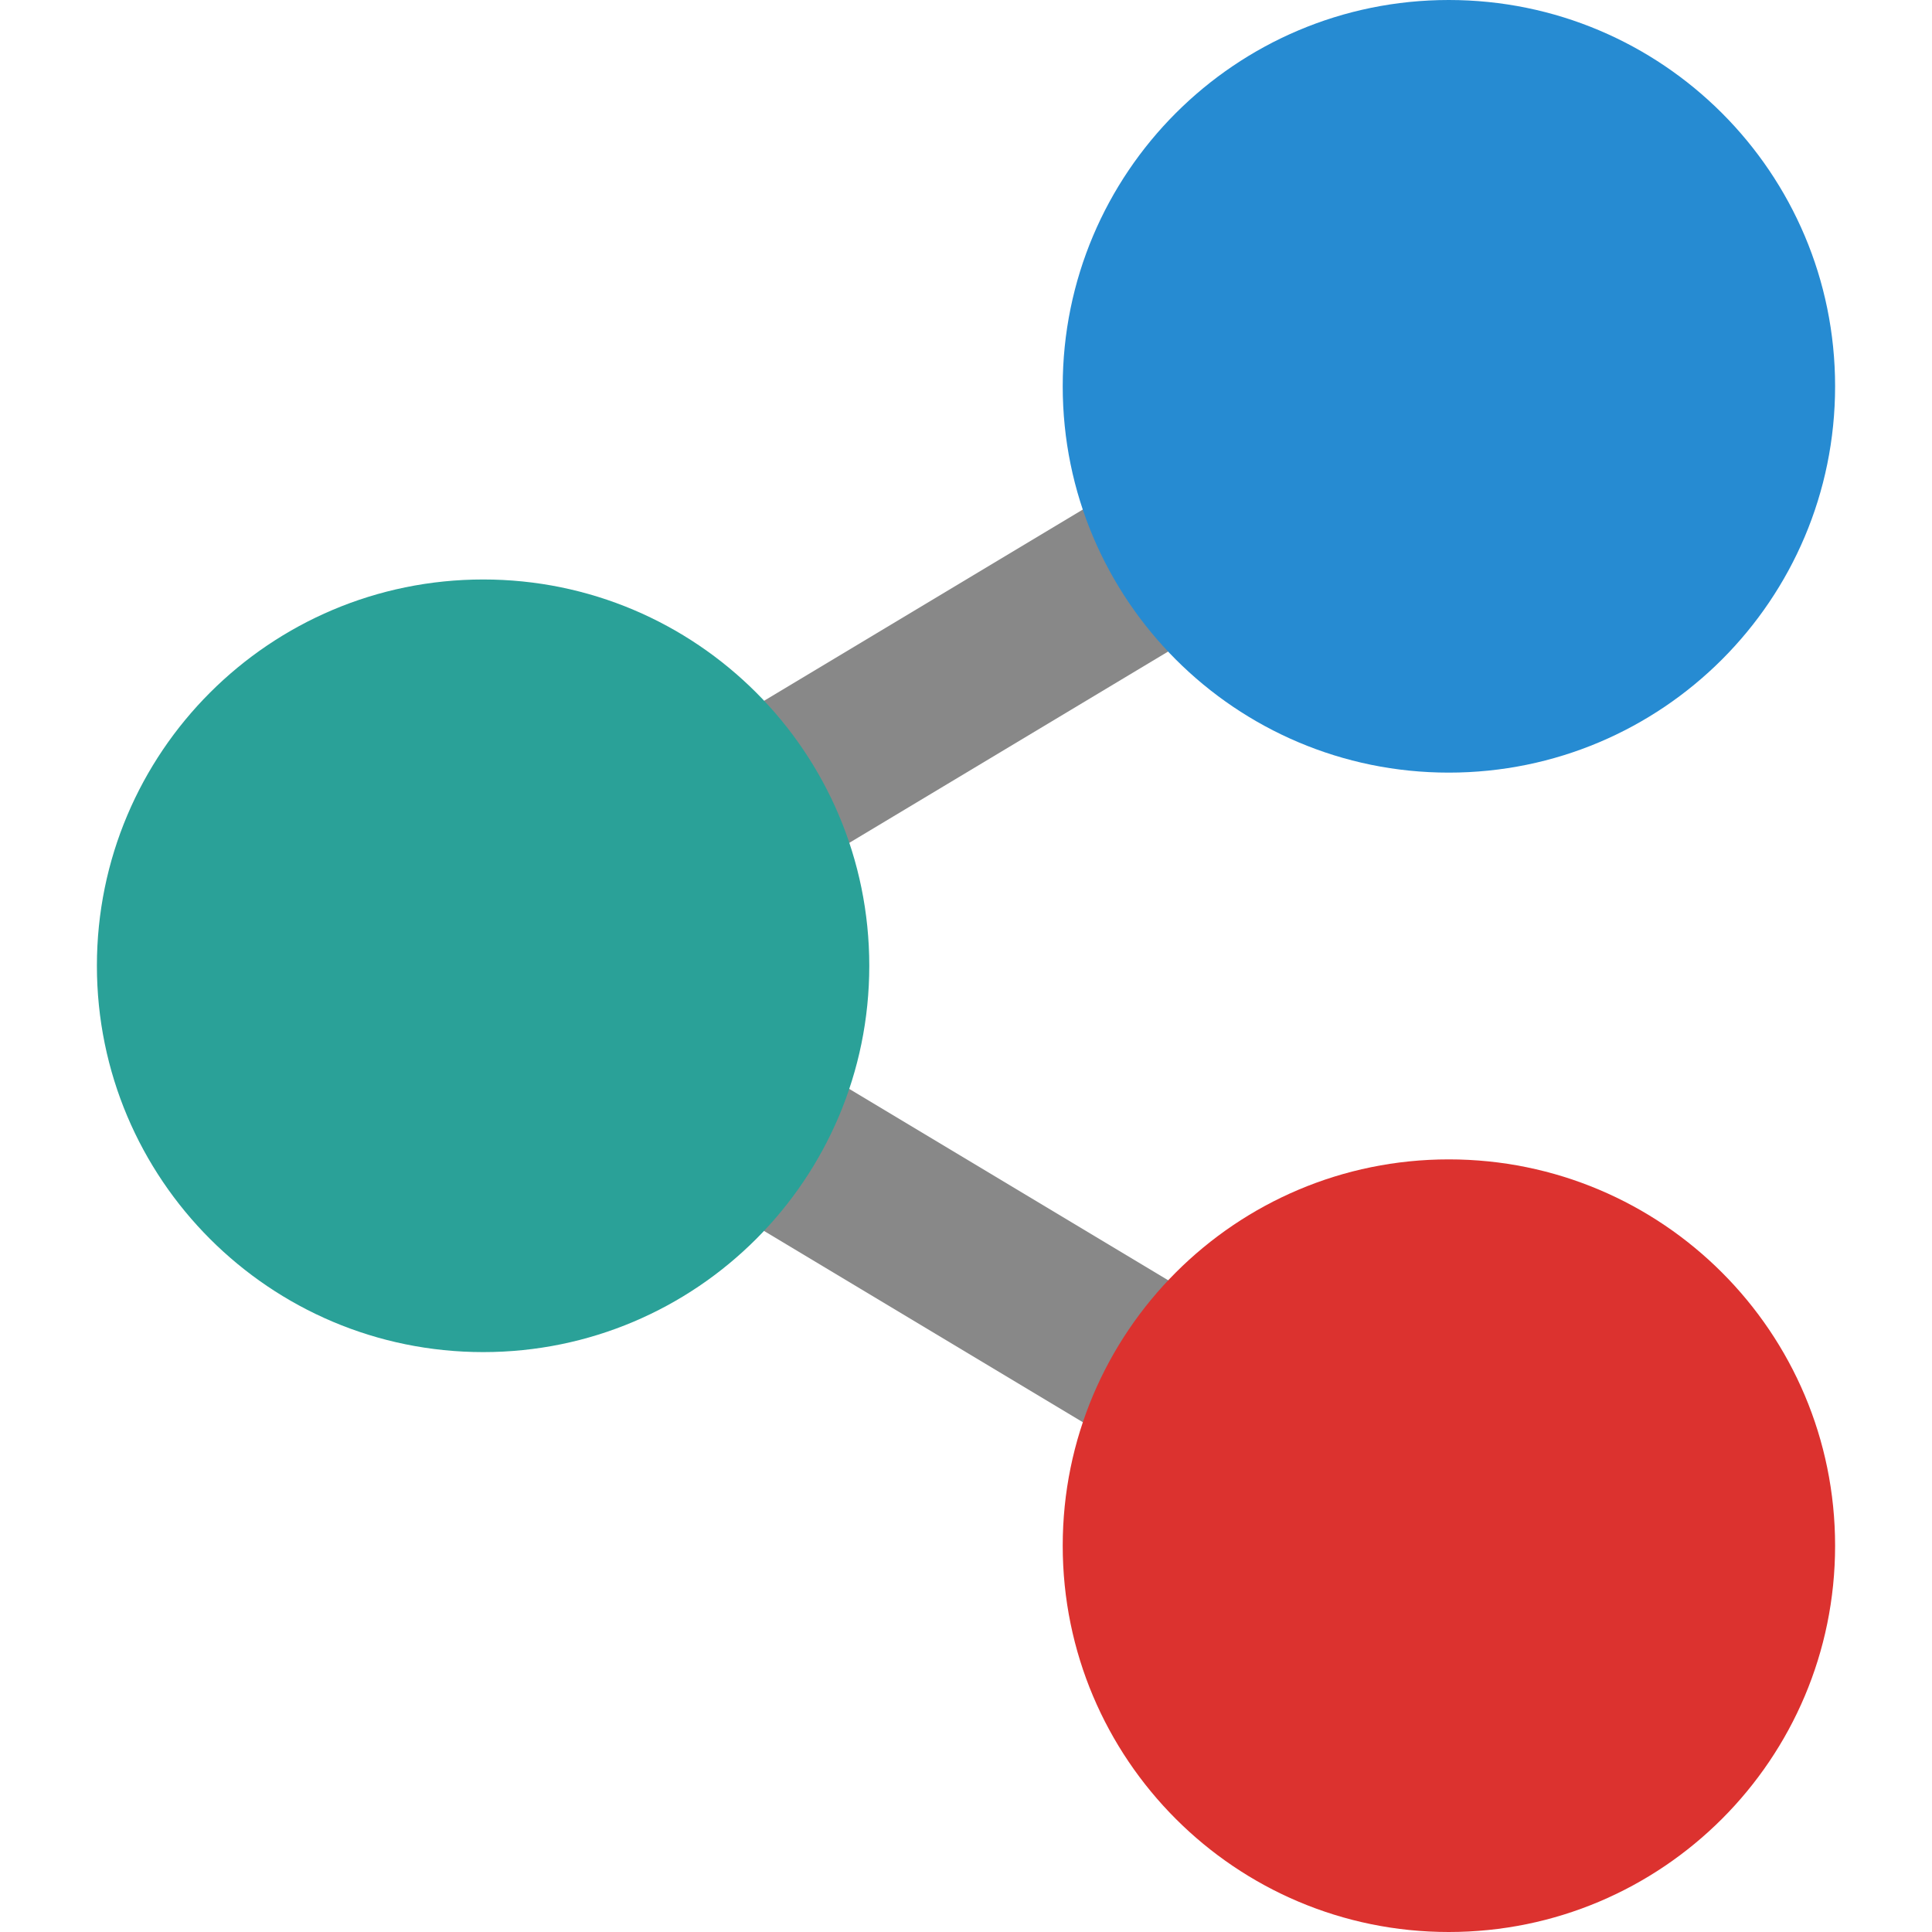
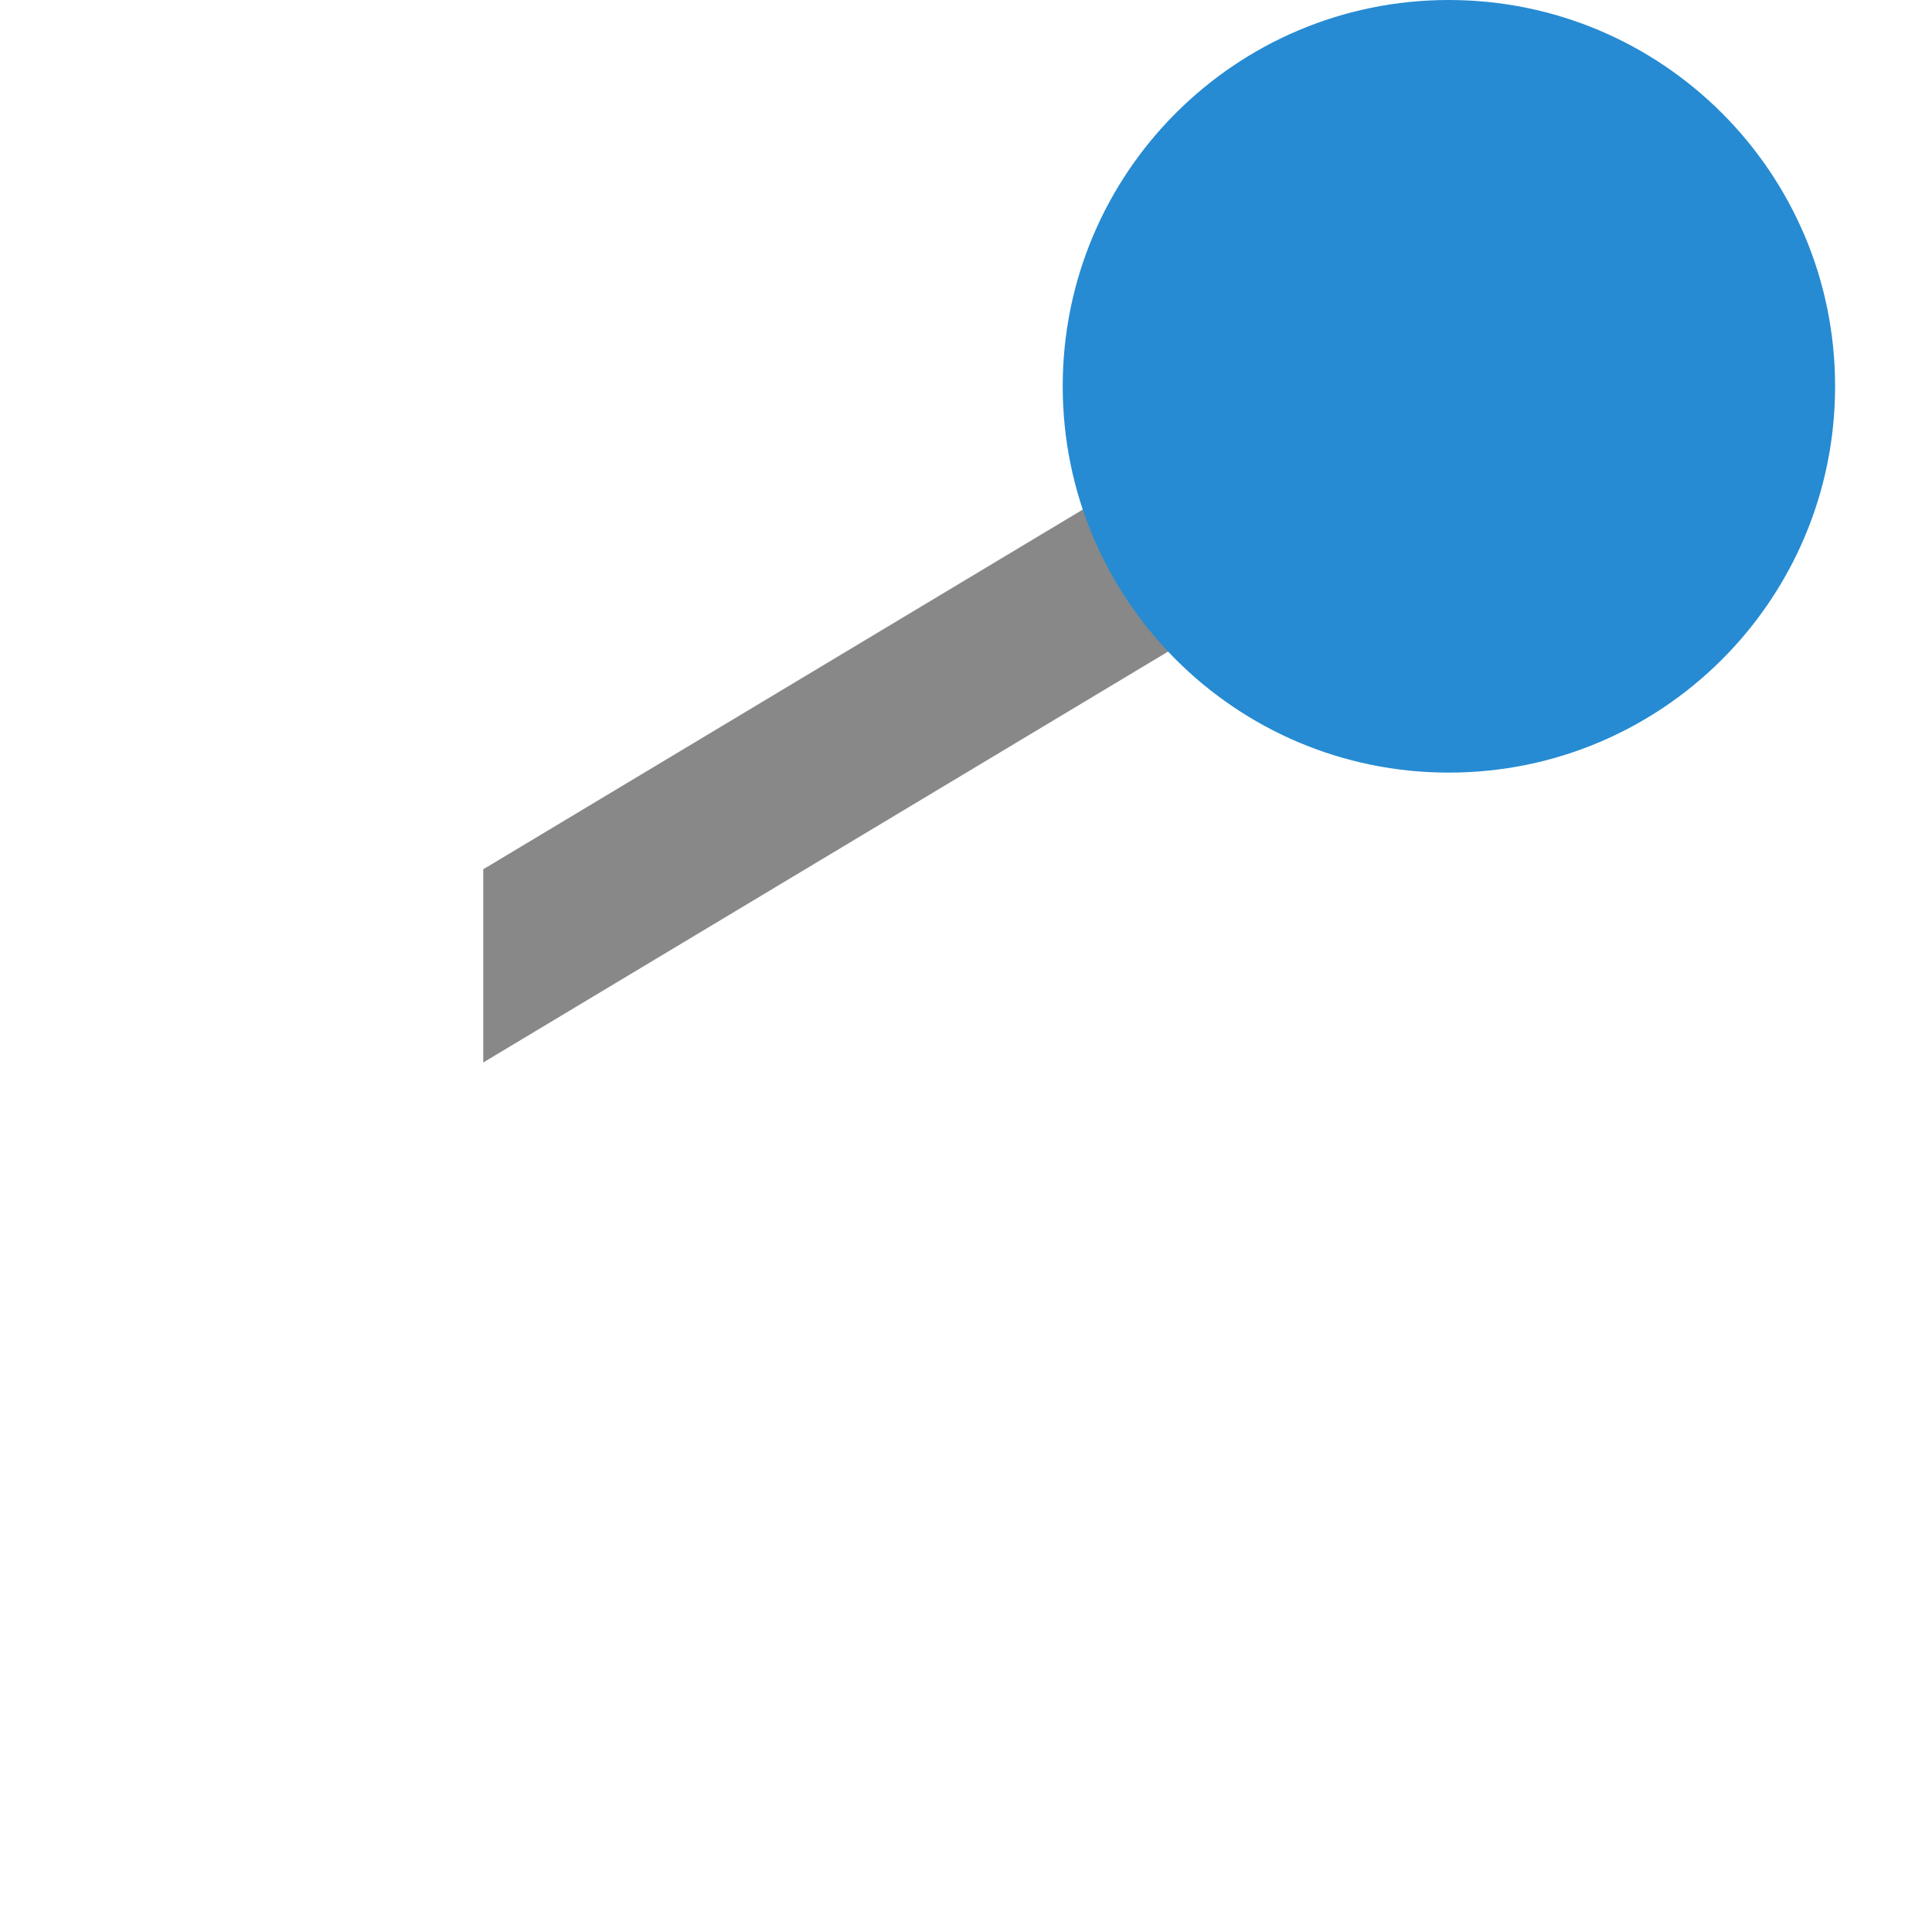
<svg xmlns="http://www.w3.org/2000/svg" width="32" height="32" viewBox="0 0 32 32">
  <g style="fill:#888">
    <path d="M 8.004 14.398 L 24 4.801 L 24 8 L 8.004 17.598 Z " />
-     <path d="M 8.004 17.598 L 24 27.195 L 24 23.996 L 8.004 14.398 Z " />
  </g>
  <g style="fill-rule:evenodd">
    <path style="fill:#268bd2" d="M 30.395 6.398 C 30.395 9.934 27.531 12.797 23.996 12.797 C 20.465 12.797 17.602 9.934 17.602 6.398 C 17.602 2.863 20.465 0 23.996 0 C 27.531 0 30.395 2.863 30.395 6.398 Z " />
-     <path style="fill:#2aa198" d="M 14.398 15.996 C 14.398 19.531 11.535 22.395 8.004 22.395 C 4.469 22.395 1.605 19.531 1.605 15.996 C 1.605 12.461 4.469 9.598 8.004 9.598 C 11.535 9.598 14.398 12.461 14.398 15.996 Z " />
-     <path style="fill:#dc322f" d="M 30.395 25.602 C 30.395 29.137 27.531 32 23.996 32 C 20.465 32 17.602 29.137 17.602 25.602 C 17.602 22.066 20.465 19.203 23.996 19.203 C 27.531 19.203 30.395 22.066 30.395 25.602 Z " />
  </g>
</svg>